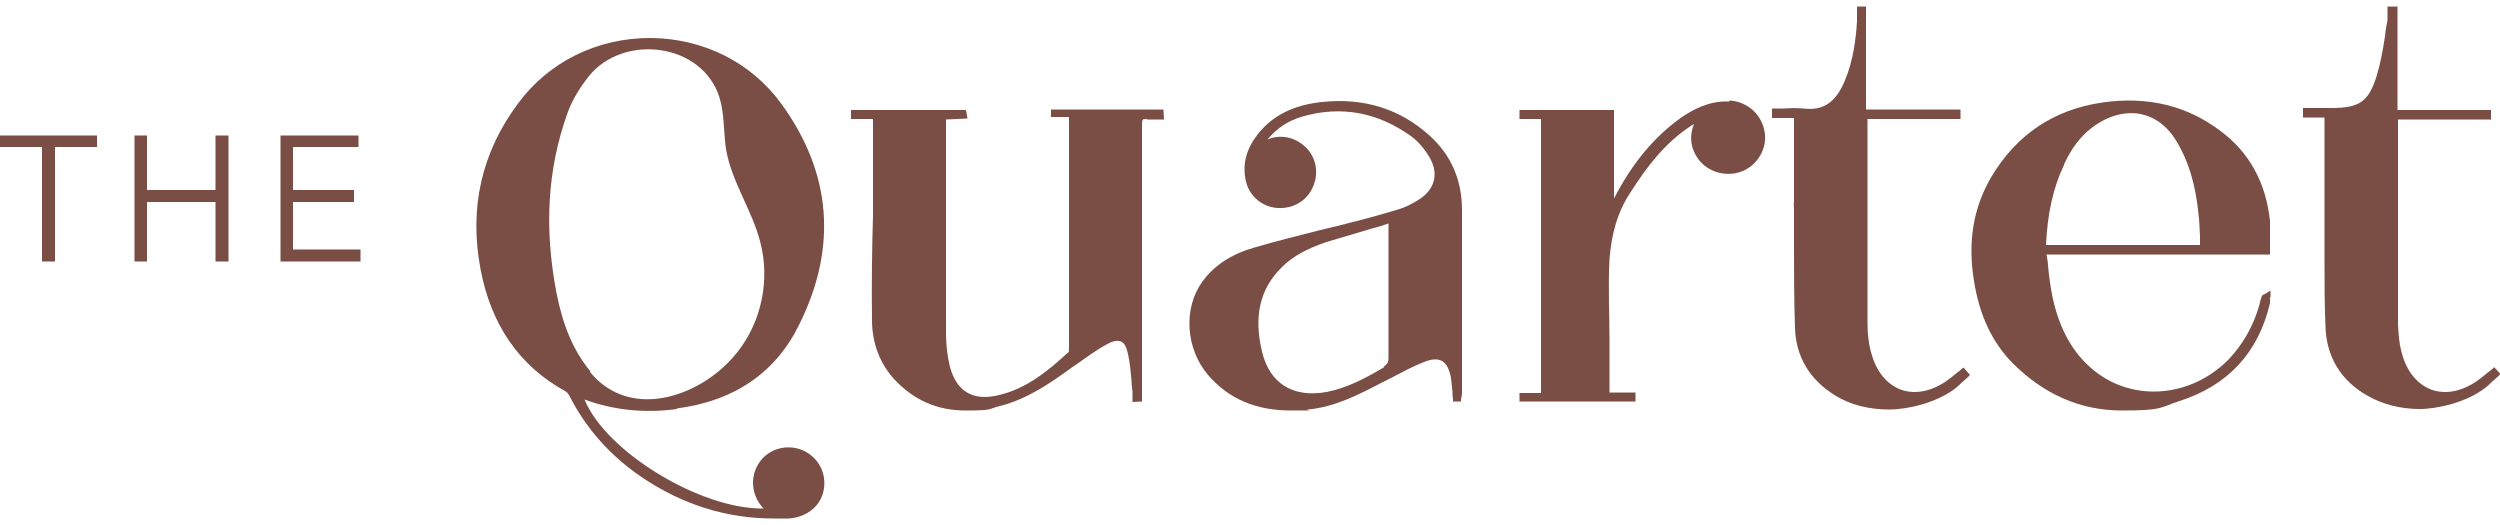
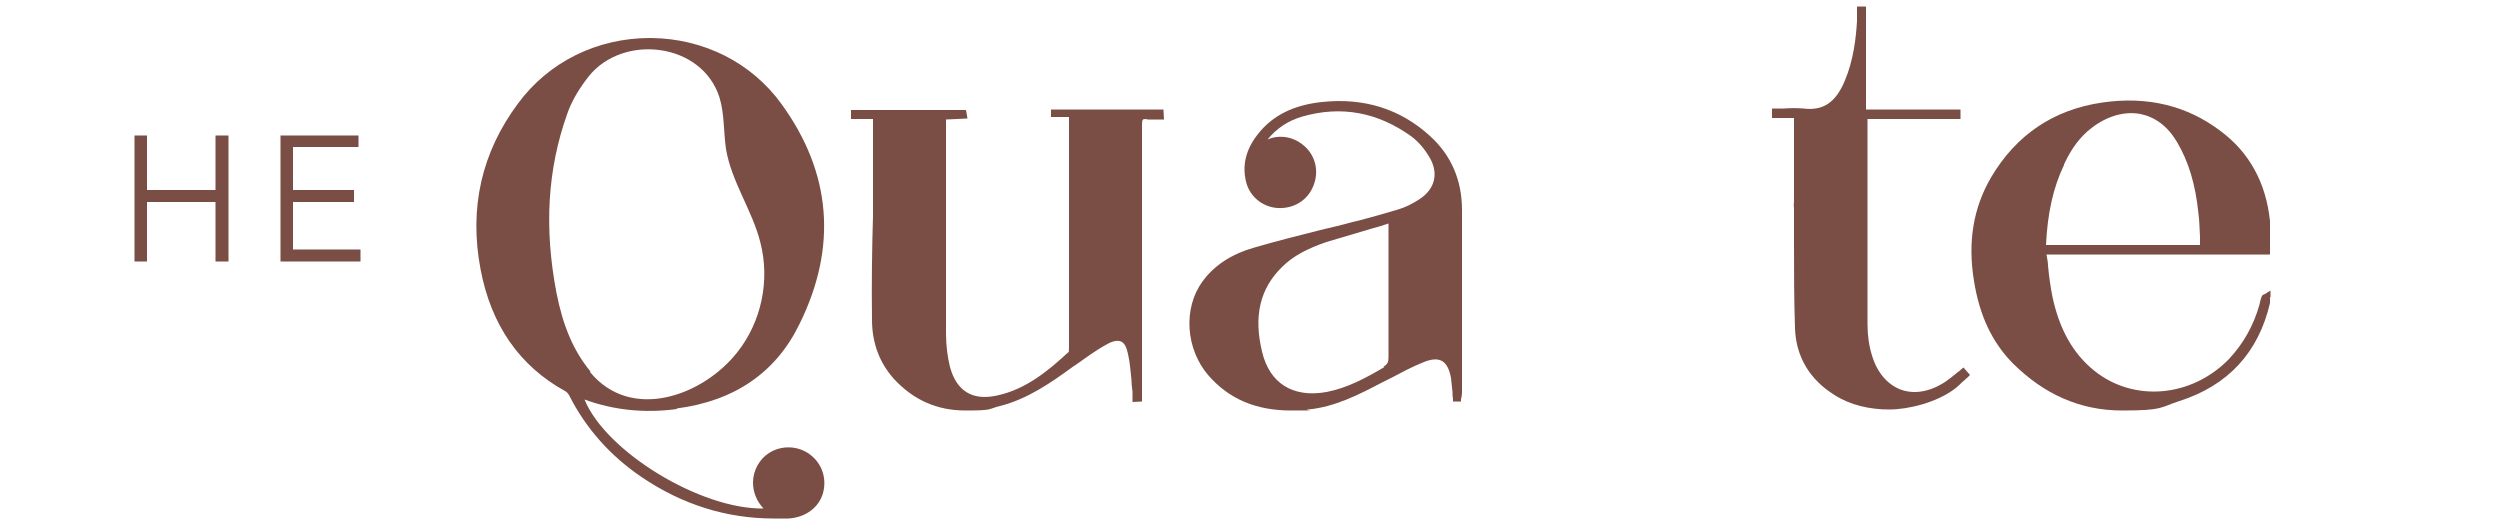
<svg xmlns="http://www.w3.org/2000/svg" id="Layer_1" version="1.1" viewBox="0 0 500 105">
  <defs>
    <style>
      .st0 {
        fill: #7a4e44;
      }
    </style>
  </defs>
-   <polyline class="st0" points="11 52.3 8.4 52.3 8.4 29.4 0 29.4 0 27.1 19.4 27.1 19.4 29.4 11 29.4 11 52.3" />
  <polyline class="st0" points="26.9 27.1 29.4 27.1 29.4 38 43.1 38 43.1 27.1 45.7 27.1 45.7 52.3 43.1 52.3 43.1 40.4 29.4 40.4 29.4 52.3 26.9 52.3 26.9 27.1" />
  <polyline class="st0" points="58.6 49.9 72.1 49.9 72.1 52.3 56.1 52.3 56.1 27.1 71.7 27.1 71.7 29.4 58.6 29.4 58.6 38 70.8 38 70.8 40.4 58.6 40.4 58.6 49.9" />
  <path class="st0" d="M135.3,81.7c11.6-1.5,19.9-7.2,24.6-16.9,7.6-15.4,6.4-30.2-3.6-44-6-8.3-15.6-13.1-26.1-13.2h-.2c-10.6,0-20.3,4.8-26.4,13.1-7.3,9.8-9.8,20.9-7.5,33.1,2.1,11.2,7.8,19.4,16.9,24.4.4.2.7.6.9,1,3.3,6.5,8.2,12,14.4,16.2,8.1,5.5,17,8.3,26.4,8.3s2,0,3,0c3.4-.2,6.1-2.2,6.9-5.1.8-2.9-.2-5.9-2.6-7.7-2.4-1.8-5.7-1.9-8.2-.3-1.9,1.2-3.2,3.5-3.2,5.9,0,1.9.7,3.7,2.1,5.2-12.5.2-31.5-11.3-35.8-21.8,5.7,2.1,12,2.8,18.5,1.9M118.1,74.3c-3.4-4.1-5.5-9.1-6.8-15.7-2.5-13-1.8-24.7,2.1-35.7.9-2.7,2.5-5.3,4.4-7.7,6.9-8.5,22.6-6.7,26.1,4.3,1,3.3.8,6.9,1.3,10.3,1.1,6.6,5.3,12.3,6.9,18.8,1.9,7.5.2,15.7-4.6,21.8-6.9,8.8-21.3,14-29.5,4Z" />
  <path class="st0" d="M232.7,21.9h0c0,0-22.5,0-22.5,0v1.5h3.6v28.8h0c0,2.9,0,5.8,0,8.7,0,2.8,0,5.6,0,8.4,0,.9,0,1.2-.2,1.2-4,3.7-8.5,7.4-14.2,8.6-4.9,1.1-8.1-.9-9.4-5.7-.5-2-.8-4.3-.8-6.8,0-10.4,0-20.9,0-31.1v-11.6s4.3-.2,4.3-.2l-.3-1.7h-23v1.8s4.4,0,4.4,0v19.3c-.2,6.7-.3,13.7-.2,20.9,0,4.7,1.6,8.7,4.4,11.8,3.9,4.2,8.6,6.3,14.3,6.3s4.4-.3,6.9-.9c5.5-1.4,10.1-4.6,14.5-7.8l.6-.4c2-1.4,4-2.9,6.2-4.1,1.2-.7,2.2-.9,2.9-.6.7.3,1.1,1.1,1.4,2.5.4,1.7.5,3.5.7,5.2,0,.8.1,1.6.2,2.3,0,.3,0,.7,0,1v1.1c0,0,1.9-.1,1.9-.1v-13.7c0-13.6,0-27.7,0-41.6,0-.8.1-1,.2-1.1,0,0,.3-.2,1,0,.6,0,1.2,0,1.8,0,.2,0,.5,0,.7,0h.7s-.1-1.8-.1-1.8h0" />
  <path class="st0" d="M454.1,59.4v-1.3l-1.1.7c0,0-.1,0-.2.1-.2,0-.4.2-.5.5-.2.5-.3,1-.4,1.5-1.2,4.3-3.3,7.9-6.1,10.9-7.5,7.7-19.1,8.7-27,2.3-4.2-3.4-6.9-8.2-8.3-14.7-.4-2-.7-4.1-.9-6.3,0-.7-.2-1.5-.3-2.2h44.7v-.7c0-.7,0-1.3,0-2,0-1.4,0-2.7,0-4-.8-7.6-4.1-13.7-9.9-18-6.7-5.1-14.7-7-23.6-5.7-9.8,1.4-17.3,6.5-22.3,15-3.5,6-4.7,12.8-3.4,20.7,1.1,6.9,3.6,12.2,7.7,16.4,6.3,6.3,13.6,9.5,21.9,9.5s7.5-.6,11.5-1.9c9.7-3.1,15.8-9.7,18.1-19.6,0-.3,0-.6,0-.8,0-.1,0-.2,0-.3M412.8,32.9c1.5-3.3,3.3-5.6,5.5-7.3,3.1-2.4,6.6-3.4,9.8-2.8,2.9.6,5.4,2.4,7.3,5.6,2.3,3.9,3.7,8.4,4.3,14.4.2,1.5.2,3,.3,4.6,0,.5,0,1,0,1.6h-30.8c.3-6.3,1.4-11.4,3.6-16Z" />
  <path class="st0" d="M286,27.2c-5.9-5.4-13.2-7.7-21.6-6.8-5.7.6-9.9,2.7-12.8,6.4-2.4,3-3.2,6.2-2.4,9.5.7,3,3.3,5.1,6.3,5.3,3.3.2,6.1-1.6,7.2-4.5,1.2-3,.3-6.3-2.2-8.2-2-1.6-4.7-2-7-1,1.9-2.3,4.2-3.8,7-4.6,7.7-2.2,15-.9,21.8,4,1.6,1.2,2.8,2.8,3.5,4,2,3.2,1.3,6.5-2,8.6-1.4.9-2.8,1.6-4.2,2-2.6.8-5.2,1.5-7.8,2.2l-1.3.3c-2.1.6-4.3,1.1-6.4,1.6-4.3,1.1-8.8,2.2-13.2,3.5-4.6,1.3-8.1,3.6-10.4,6.8-3.9,5.3-3.4,13.5,1.2,18.8,4.1,4.7,9.5,7,16.5,7s2.2,0,3.4-.2c5.4-.5,10.2-3,14.8-5.4.6-.3,1.2-.6,1.8-.9,2.1-1.1,4.3-2.3,6.6-3.2,1.5-.6,2.7-.7,3.6-.2.9.5,1.5,1.7,1.8,3.4.1.9.2,1.9.3,2.8,0,.4,0,.9.1,1.3v.6c0,0,1.6,0,1.6,0v-.6c.1,0,.1-.2.1-.3,0-.2.1-.5.1-.8v-9.3c0-8.9,0-18.2,0-27.3,0-6-2.2-11-6.4-14.8M276.9,73.4c-3.9,2.3-7.5,4.2-11.6,5-6.7,1.2-11.4-1.7-12.9-8.1-1.7-7.1-.4-12.6,4-16.9,2.2-2.2,5.1-3.7,8.9-5,3-.9,6-1.8,9.1-2.7,1.1-.3,2.2-.6,3.3-1,0,.4,0,.7,0,1v7.5c0,6.1,0,12.2,0,18.3,0,.9-.2,1.4-1,1.8Z" />
  <path class="st0" d="M392.1,74c-.3.3-.7.5-1,.8-.7.6-1.4,1.1-2.1,1.6-3.1,2-6.2,2.5-8.9,1.5-2.6-1-4.7-3.4-5.7-6.8-.6-1.9-.9-4-.9-6.3,0-10.3,0-20.8,0-31v-8.9c0-.3,0-.7,0-1.1h0c0,0,18.6,0,18.6,0v-1.9h-18.9V1.3h-1.8v.7c0,.2,0,.5,0,.7,0,.5,0,1,0,1.5-.2,3.4-.7,7.9-2.5,12.1-1.8,4.2-4.3,5.9-8.2,5.4-1.3-.1-2.6-.1-3.9,0-.6,0-1.1,0-1.7,0h-.7v1.9s4.4,0,4.4,0v16.6c0,.5-.1.9,0,1.4,0,2.3,0,4.5,0,6.8,0,5.7,0,11.5.2,17.3.2,5.6,2.9,10.2,7.9,13.3,3.1,2,7,2.9,10.9,2.9s9.5-1.4,13.1-4.1c.7-.5,1.2-1.1,1.8-1.6.3-.2.5-.5.8-.7l.5-.5-1.3-1.5-.5.4" />
-   <path class="st0" d="M498.7,73.6l-.5.4c-.3.3-.7.5-1,.8-.7.6-1.4,1.1-2.1,1.6-3.1,2-6.2,2.5-8.9,1.5-2.6-1-4.7-3.4-5.7-6.8-.6-1.9-.8-4-.9-6.3,0-10.3,0-20.8,0-31v-8.9c0-.3,0-.6,0-1h0c0,0,18.6,0,18.6,0v-1.9h-18.7v-2.7c0-2.4,0-4.7,0-7.1,0-2.3,0-4.6,0-6.9V1.3s-2,0-2,0v.7c0,.2,0,.5,0,.7,0,.5,0,.9,0,1.3-.2,1.1-.4,2.1-.5,3.2-.4,2.7-.9,5.5-1.7,8.1-1.6,5-3.4,6.3-9,6.3h-5.7v1.9h4.3v28.5h0c0,4.4,0,8.9.2,13.4.2,6,3.1,10.8,8.5,13.8,3,1.7,6.6,2.6,10.3,2.6s9.5-1.4,13.1-4.2c.7-.5,1.2-1.1,1.8-1.6.3-.2.5-.5.8-.7l.5-.5-1.3-1.4" />
-   <path class="st0" d="M345.8,20.3c-4-.2-7.3,1.7-9.4,3.1-5.4,3.8-9.9,9.1-13.6,16.3v-17.7h-18.9v1.8s4.3,0,4.3,0v22.5c0,.5,0,1,0,1.4,0,7.2,0,14.6,0,21.7v9.2s-4.3,0-4.3,0v1.7h23.2v-1.8s-5.2,0-5.2,0v-10.3c0-5.5-.3-10.9,0-16.4.4-4.9,1.5-9.3,4.3-13.5,3.1-4.8,6.7-9.7,12.1-13.2.1,0,.3-.2.5-.3-1,2.5-.7,5,1,7.2,1.8,2.3,5,3.3,7.9,2.5,3.3-.9,5.6-4.2,5.3-7.6-.4-3.8-3.3-6.5-7-6.8" />
</svg>